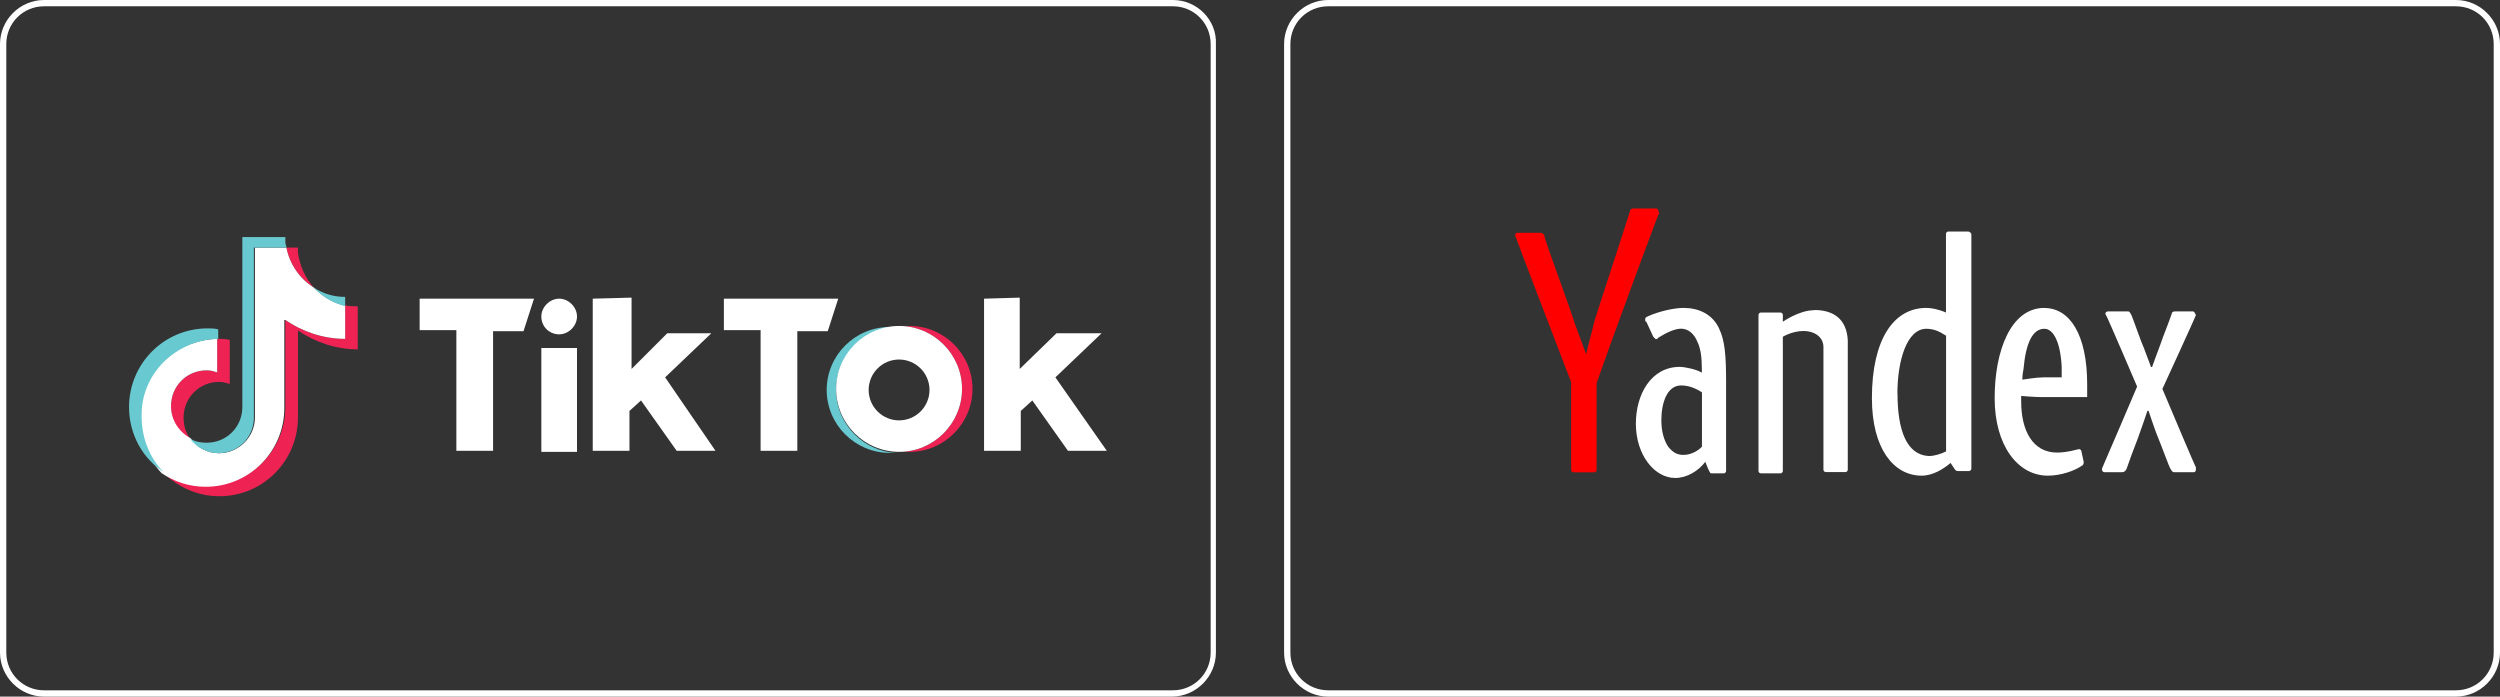
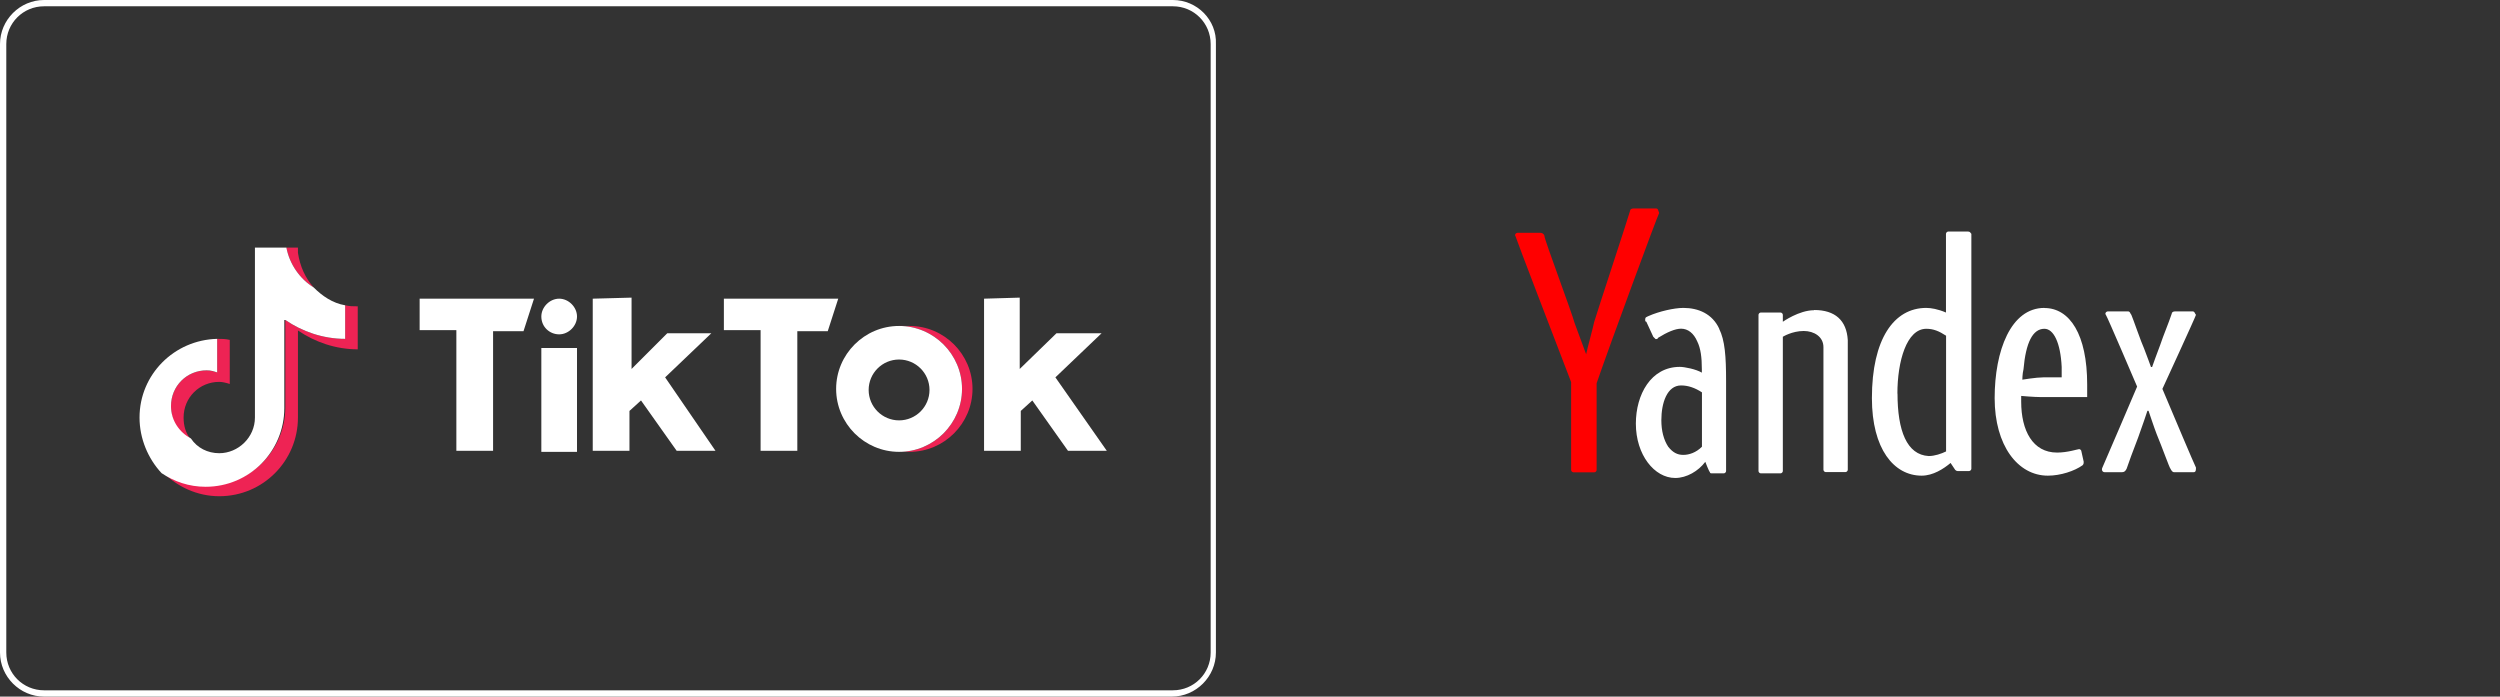
<svg xmlns="http://www.w3.org/2000/svg" id="Layer_2" data-name="Layer 2" viewBox="0 0 238.3 66.4">
  <rect x="0" y="0" width="238.3" height="66.4" fill="#333333" stroke="none" />
  <defs>
    <style>
      .cls-1 {
        fill: #69c9d0;
      }

      .cls-1, .cls-2, .cls-3, .cls-4 {
        stroke-width: 0px;
      }

      .cls-2 {
        fill: #ee2354;
      }

      .cls-3 {
        fill: red;
      }

      .cls-4 {
        fill: #fff;
      }
    </style>
  </defs>
  <g id="Layer_2-2" data-name="Layer 2">
    <path class="cls-4" d="M111.8.6c2,0,3.6,1.6,3.6,3.6h0v58c0,2-1.6,3.6-3.6,3.6H4.2c-2,0-3.6-1.6-3.6-3.6V4.2C.6,2.2,2.2.6,4.2.6h107.6M111.8,0H4.2C1.9,0,0,1.9,0,4.2v58c0,2.3,1.9,4.2,4.2,4.2h107.5c2.3,0,4.2-1.9,4.2-4.2h0V4.2c.1-2.3-1.8-4.2-4.1-4.2Z" />
    <g>
      <g>
        <path class="cls-2" d="M28.4,31.5c1.6,1.1,3.6,1.8,5.7,1.8v-4.1c-.4,0-.8,0-1.2-.1v3.2c-2.1,0-4.1-.7-5.7-1.8v8.3c0,4.2-3.4,7.5-7.5,7.5-1.6,0-3-.5-4.2-1.3,1.4,1.4,3.3,2.3,5.4,2.3,4.2,0,7.5-3.4,7.5-7.5v-8.3h0ZM29.9,27.4c-.8-.9-1.3-2-1.5-3.3v-.5h-1.1c.3,1.6,1.3,3,2.6,3.8h0ZM18.2,41.9c-.5-.6-.7-1.3-.7-2.1,0-1.9,1.5-3.4,3.4-3.4.3,0,.7.1,1,.2v-4.2c-.4-.1-.8-.1-1.2-.1v3.2c-.3-.1-.7-.2-1-.2-1.9,0-3.4,1.5-3.4,3.4,0,1.5.7,2.6,1.9,3.2h0Z" />
        <path class="cls-4" d="M27.2,30.5c1.6,1.1,3.6,1.8,5.7,1.8v-3.2c-1.2-.2-2.2-.9-3-1.7-1.3-.8-2.3-2.2-2.6-3.8h-3v16.2c0,1.9-1.6,3.4-3.4,3.4-1.1,0-2.1-.5-2.7-1.4-1.1-.6-1.9-1.7-1.9-3.1,0-1.9,1.5-3.4,3.4-3.4.4,0,.7.1,1,.2v-3.2c-4.1.1-7.4,3.4-7.4,7.5,0,2,.8,3.9,2.1,5.3,1.2.8,2.6,1.3,4.2,1.3,4.2,0,7.5-3.4,7.5-7.5v-8.4h.1Z" />
-         <path class="cls-1" d="M32.9,29.2v-.9c-1.1,0-2.1-.3-3-.9.8.9,1.9,1.5,3,1.8h0ZM27.3,23.6c0-.2-.1-.3-.1-.5v-.5h-4.1v16.2c0,1.9-1.5,3.4-3.4,3.4-.6,0-1.1-.1-1.6-.4.6.8,1.6,1.4,2.7,1.4,1.9,0,3.4-1.5,3.4-3.4v-16.2h3.1ZM20.8,32.3v-.9c-.3-.1-.7-.1-1-.1-4.2,0-7.5,3.4-7.5,7.5,0,2.6,1.3,4.9,3.3,6.2-1.3-1.3-2.1-3.2-2.1-5.3-.1-4,3.2-7.3,7.3-7.4h0Z" />
      </g>
      <g>
        <path class="cls-2" d="M86.7,43.07c3.3,0,6-2.7,6-6s-2.7-6-6-6h-1c3.3,0,6,2.7,6,6s-2.7,6-6,6h1Z" />
-         <path class="cls-1" d="M85.7,31.17h-.9c-3.3,0-6,2.7-6,6s2.7,6,6,6h.9c-3.3,0-6-2.7-6-6s2.7-6,6-6Z" />
+         <path class="cls-1" d="M85.7,31.17h-.9c-3.3,0-6,2.7-6,6s2.7,6,6,6c-3.3,0-6-2.7-6-6s2.7-6,6-6Z" />
        <path class="cls-4" d="M40,28.47v3h3.5v11.5h3.5v-11.4h2.9l1-3.1h-10.9ZM69,28.47v3h3.5v11.5h3.5v-11.4h2.9l1-3.1h-10.9ZM51.6,30.17c0-.9.8-1.7,1.7-1.7s1.7.8,1.7,1.7-.8,1.7-1.7,1.7-1.7-.7-1.7-1.7ZM51.6,33.17h3.4v9.9h-3.4v-9.9ZM56.5,28.47v14.5h3.5v-3.8l1.1-1,3.4,4.8h3.7l-4.8-7,4.4-4.2h-4.2l-3.4,3.4v-6.8l-3.7.1q.1,0,0,0ZM93.8,28.47v14.5h3.5v-3.8l1.1-1,3.4,4.8h3.7l-4.9-7,4.4-4.2h-4.3l-3.5,3.4v-6.8l-3.4.1h0Z" />
        <path class="cls-4" d="M85.7,43.07c3.3,0,6-2.7,6-6s-2.7-6-6-6h0c-3.3,0-6,2.7-6,6s2.7,6,6,6h0ZM82.8,37.17c0-1.6,1.3-2.9,2.9-2.9s2.9,1.3,2.9,2.9-1.3,2.9-2.9,2.9-2.9-1.3-2.9-2.9Z" />
      </g>
    </g>
-     <path class="cls-4" d="M234.1.6c2,0,3.6,1.6,3.6,3.6h0v58c0,2-1.6,3.6-3.6,3.6h-107.5c-2,0-3.6-1.6-3.6-3.6V4.2c0-2,1.6-3.6,3.6-3.6h107.5M234.1,0h-107.5c-2.3,0-4.2,1.9-4.2,4.2v58c0,2.3,1.9,4.2,4.2,4.2h107.5c2.3,0,4.2-1.9,4.2-4.2h0V4.2c0-2.3-1.9-4.2-4.2-4.2Z" />
    <path class="cls-4" d="M172.92,29.57c-1.43,0-2.98,1.1-2.98,1.1v-.66c0-.11-.11-.22-.22-.22h-1.88c-.11,0-.22.11-.22.22v14.89c0,.11.11.22.22.22h1.88c.11,0,.22-.11.22-.22v-12.8s.88-.55,1.99-.55c.99,0,1.88.55,1.88,1.54v11.69c0,.11.11.22.22.22h1.88c.11,0,.22-.11.22-.22v-12.36c-.11-1.88-1.21-2.87-3.2-2.87h0ZM187.59,22.07h-1.88c-.11,0-.22.11-.22.22v7.5c-.77-.33-1.43-.44-1.88-.44-3.09,0-5.18,2.98-5.18,8.6,0,4.85,2.1,7.39,4.74,7.39,1.1,0,2.1-.66,2.76-1.21l.44.66q.11.11.22.11h1.1c.11,0,.22-.11.22-.22v-22.39c-.11-.11-.11-.22-.33-.22h0ZM180.86,37.52c0-3.09.88-6.18,2.76-6.18.66,0,1.21.22,1.88.66v11.03c-.44.22-1.1.44-1.65.44-2.1-.11-2.98-2.43-2.98-5.96h0ZM194.87,29.35c-3.2,0-4.74,4.08-4.74,8.6s2.21,7.39,5.07,7.39c1.21,0,2.54-.44,3.31-.99.11-.11.11-.22.11-.33l-.22-.99c0-.11-.11-.22-.22-.22s-1.1.33-2.1.33c-2.32,0-3.42-2.1-3.42-4.85v-.55s1.21.11,1.88.11h4.41v-1.21c0-4.74-1.65-7.28-4.08-7.28h0ZM194.76,35.97c-.66,0-1.99.22-1.99.22,0,0,0-.55.11-.99.22-2.54.88-3.86,1.99-3.86.88,0,1.54,1.32,1.65,3.64v.99h-1.77ZM163.88,31.34c-.66-1.43-1.99-1.99-3.42-1.99-.88,0-2.32.33-3.31.77-.22.11-.33.11-.33.33,0,.11,0,.22.11.22l.66,1.43c.11.11.22.22.22.22.11,0,.22,0,.22-.11.88-.55,1.65-.88,2.21-.88.66,0,1.21.44,1.54,1.21.33.66.44,1.54.44,2.65v.33c-.55-.33-1.65-.55-2.1-.55-2.76,0-4.19,2.65-4.19,5.41,0,2.98,1.77,5.18,3.75,5.18,1.1,0,2.21-.66,2.87-1.54,0,0,.33.88.44.99,0,.11.11.11.22.11h1.1c.11,0,.22-.11.22-.22v-8.6c0-2.32-.11-3.86-.66-4.96h0ZM162.22,42.59c-.55.55-1.21.77-1.77.77s-.99-.22-1.43-.77c-.44-.66-.66-1.54-.66-2.54,0-1.65.55-3.31,1.88-3.31.66,0,1.32.22,1.99.66v5.18h0ZM208.99,29.68h-1.65c-.22,0-.33.11-.33.22-.33.99-.77,1.99-1.1,2.98-.22.55-.77,2.1-.77,2.1h-.11s-.44-1.21-.66-1.77c-.22-.44-1.1-2.98-1.21-3.2-.11-.11-.11-.33-.33-.33h-1.88c-.22,0-.33.22-.22.33.11.11,2.98,6.84,2.98,6.84,0,0-3.2,7.5-3.31,7.72s0,.44.22.44h1.65c.22,0,.33-.11.44-.33.22-.66.55-1.54,1.1-2.98.33-.88.88-2.54.88-2.54h.11s.55,1.65.77,2.21c.55,1.32,1.21,3.2,1.32,3.31.11.22.22.33.33.33h1.88c.22,0,.22-.22.22-.44-.22-.44-1.99-4.63-3.2-7.5,0,0,3.2-6.95,3.2-7.06-.11-.11-.11-.33-.33-.33h0Z" />
    <path class="cls-3" d="M157.81,19.87h-2.1c-.22,0-.33.11-.33.22s-3.2,9.82-3.42,10.59c-.11.55-.66,2.54-.77,3.09l-1.1-2.98c-.22-.88-2.87-7.94-2.87-8.27,0-.11-.11-.33-.44-.33h-2.1c-.22,0-.33.22-.22.33,0,.11,3.86,10.15,5.3,13.9v8.38c0,.11.11.22.22.22h1.99c.11,0,.22-.11.22-.22v-8.27c1.21-3.53,5.85-16.11,5.96-16.22-.11-.33-.11-.44-.33-.44Z" />
  </g>
</svg>